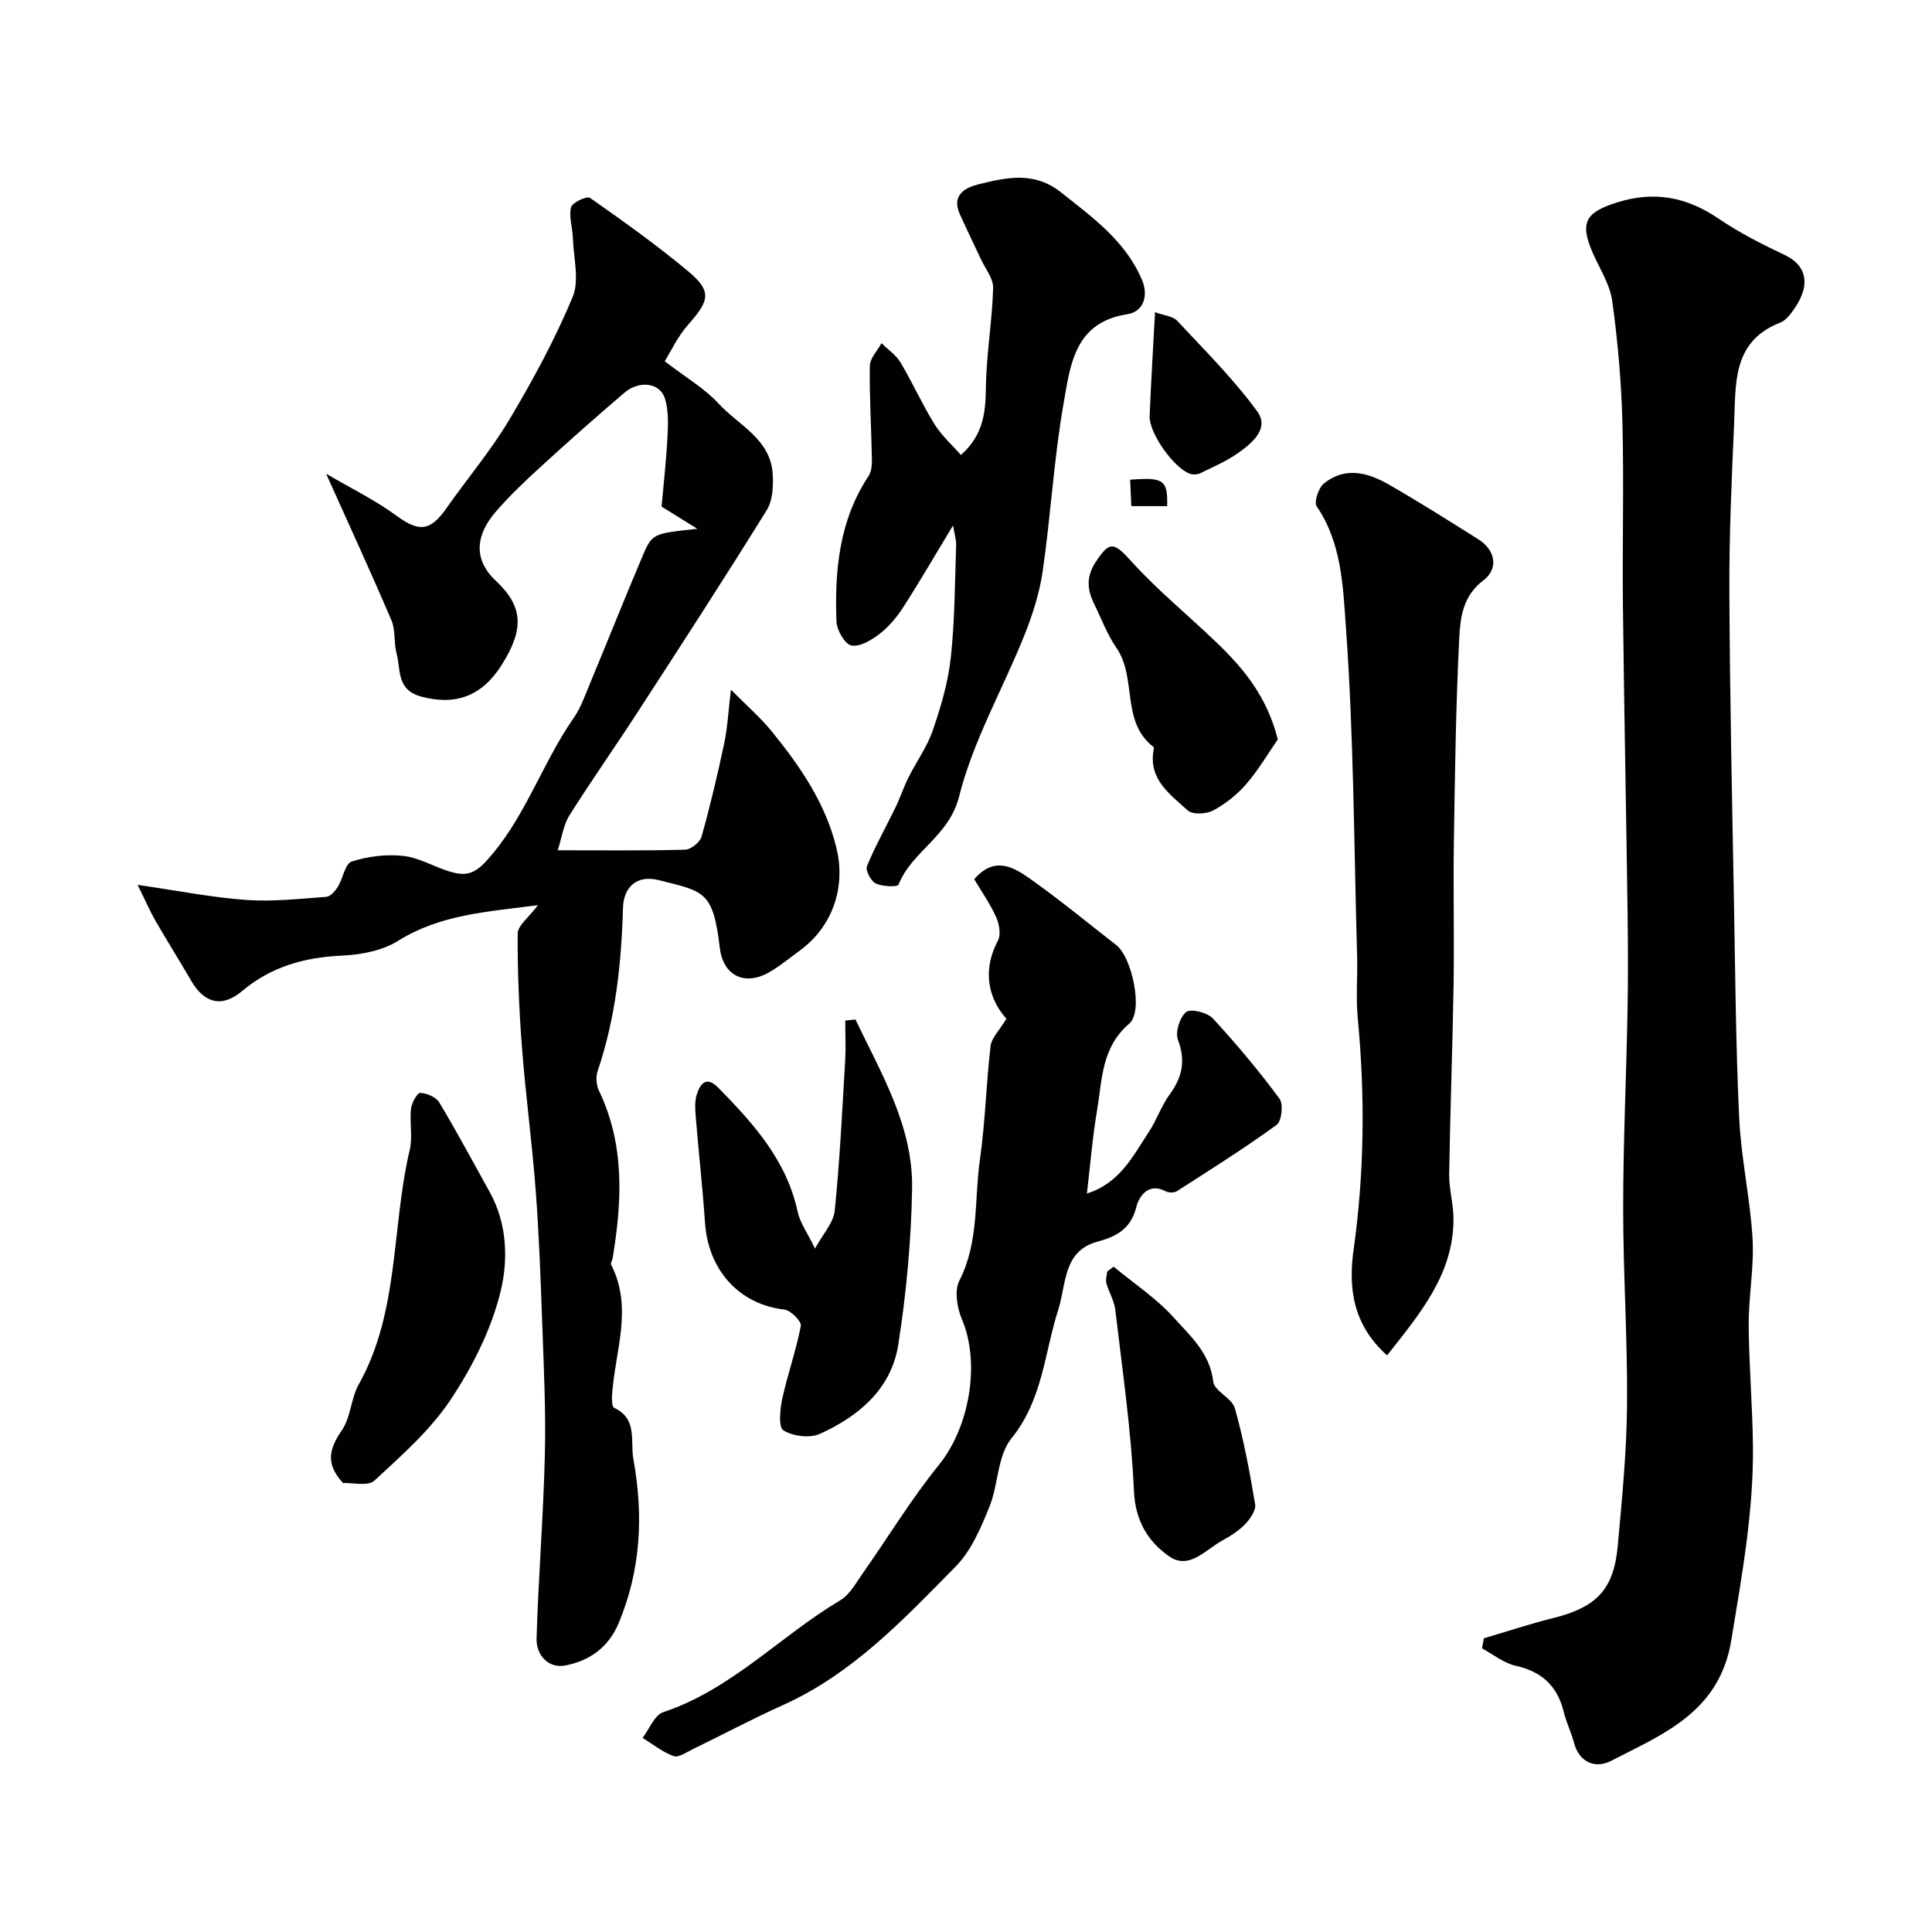
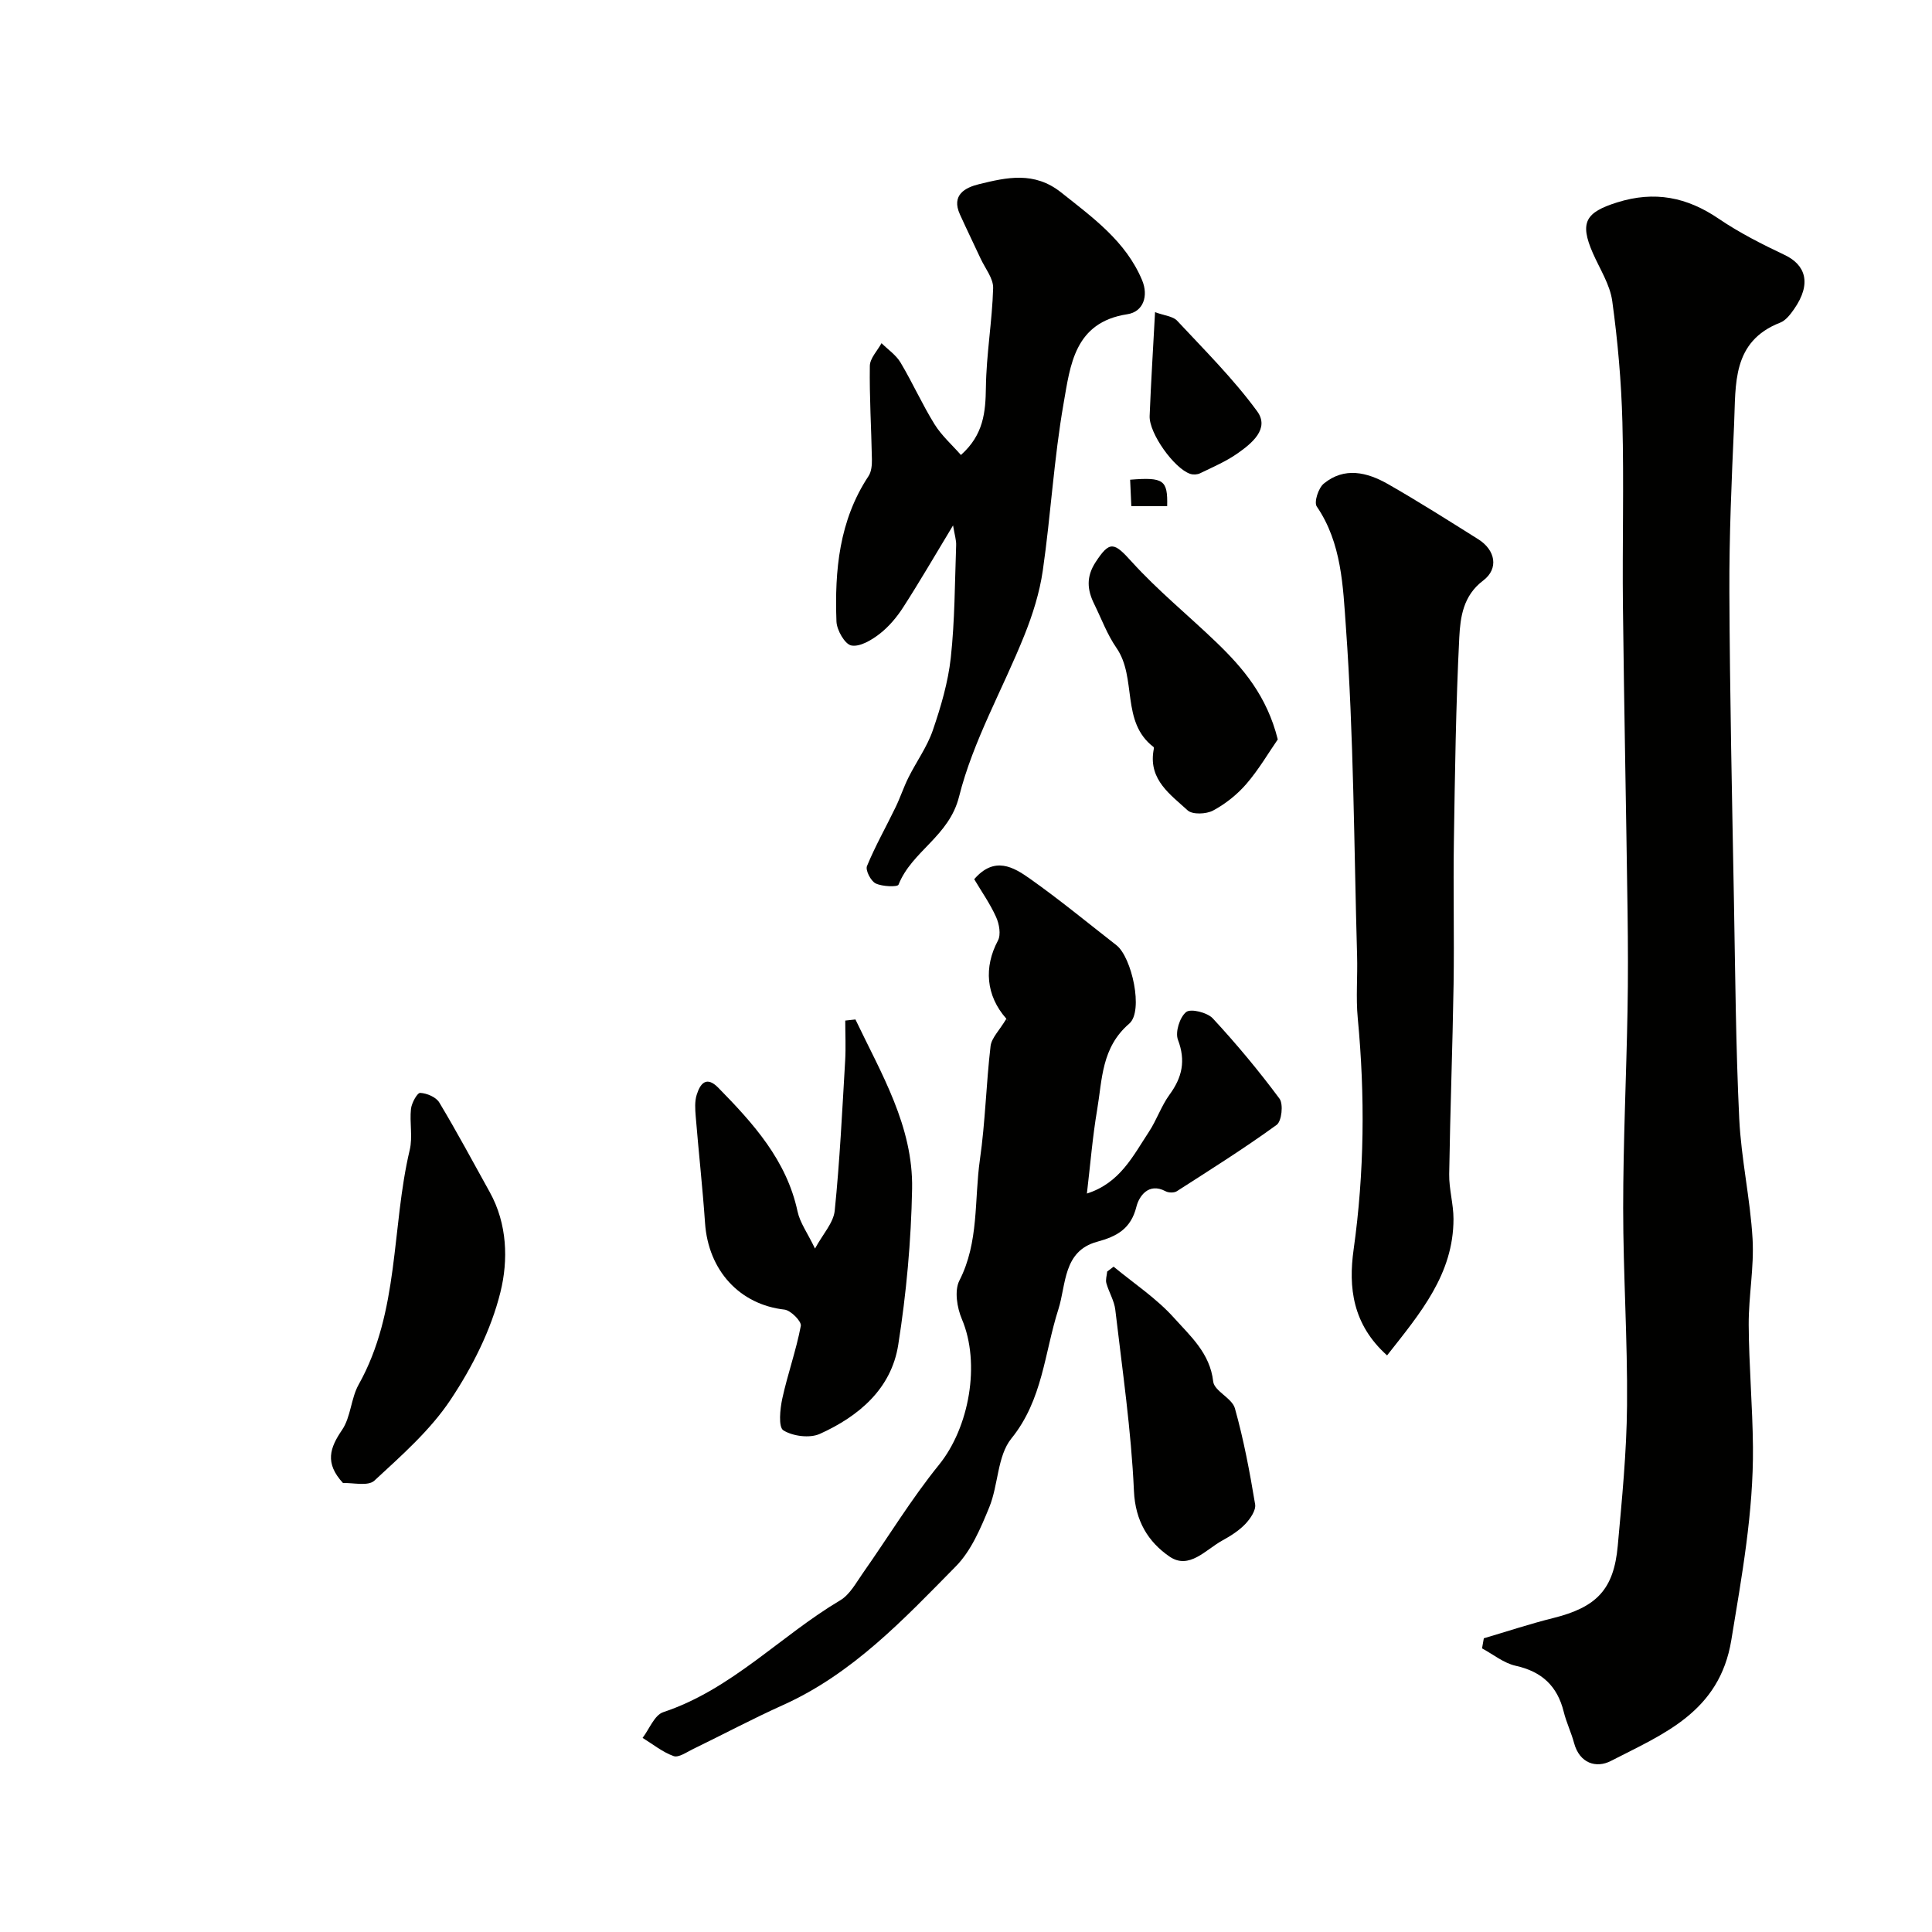
<svg xmlns="http://www.w3.org/2000/svg" enable-background="new 0 0 400 400" viewBox="0 0 400 400">
  <g fill="#010100">
-     <path d="m111.38 187.41c-10.59 1.37-20.21 1.92-28.96 7.38-3.26 2.04-7.67 2.88-11.6 3.06-7.78.36-14.63 2.24-20.75 7.38-4.2 3.53-7.86 2.37-10.48-2.16-2.42-4.17-4.99-8.25-7.4-12.43-1.12-1.94-2.01-4.02-3.7-7.44 8.35 1.21 15.37 2.61 22.45 3.12 5.5.4 11.08-.24 16.61-.64.86-.06 1.84-1.2 2.39-2.07 1.08-1.74 1.51-4.8 2.88-5.24 3.35-1.07 7.14-1.55 10.64-1.17 3.26.35 6.32 2.23 9.54 3.21 2.84.86 4.86.92 7.57-2.02 8.1-8.78 11.55-20.2 18.2-29.73 1.46-2.09 2.33-4.62 3.32-7 3.67-8.82 7.2-17.7 10.93-26.5 2.01-4.74 2.14-4.68 11.36-5.68-3.1-1.92-5.09-3.15-7.41-4.59.4-4.54.96-9.43 1.22-14.34.14-2.67.25-5.51-.51-8-1.01-3.33-5.31-3.88-8.44-1.21-5.89 5.03-11.69 10.17-17.4 15.4-3.25 2.97-6.46 6.01-9.31 9.35-3.64 4.26-4.96 9.39.16 14.19 5.68 5.32 5.82 10.02 1.2 17.36-4.17 6.63-9.72 8.46-16.68 6.58-5.18-1.4-4.2-5.57-5.1-8.92-.6-2.22-.19-4.79-1.06-6.85-4.18-9.81-8.65-19.5-13.53-30.37 5.11 3 10.13 5.44 14.55 8.68 4.61 3.38 6.97 3.3 10.32-1.48 4.31-6.15 9.21-11.94 13.04-18.36 4.88-8.18 9.46-16.63 13.12-25.4 1.46-3.5.18-8.17.05-12.3-.07-2.12-.85-4.36-.37-6.31.24-.97 3.29-2.39 3.91-1.95 6.96 4.88 13.9 9.82 20.41 15.27 4.85 4.06 4.36 5.99-.04 10.95-2.22 2.5-3.67 5.67-4.89 7.61 4.58 3.52 8.33 5.69 11.13 8.74 4.13 4.5 10.73 7.32 11.22 14.49.17 2.52.03 5.56-1.22 7.59-8.76 14.13-17.81 28.08-26.86 42.03-4.61 7.11-9.5 14.04-14.02 21.21-1.2 1.91-1.5 4.38-2.4 7.19 9.42 0 17.9.11 26.37-.12 1.2-.03 3.08-1.53 3.41-2.7 1.8-6.39 3.32-12.87 4.7-19.37.67-3.14.82-6.39 1.38-11.06 3.4 3.43 6.17 5.82 8.43 8.61 5.89 7.25 11.16 14.86 13.42 24.18 1.98 8.16-.82 16.29-7.62 21.25-2.1 1.53-4.12 3.23-6.37 4.5-5.04 2.86-9.48.65-10.16-5.07-1.4-11.83-3.24-11.68-12.7-14.05-4.36-1.09-7.23 1.31-7.35 5.79-.32 11.48-1.53 22.83-5.26 33.8-.4 1.19-.26 2.88.29 4.02 5.38 11.23 4.79 22.91 2.82 34.72-.07.44-.46.99-.31 1.29 4.61 8.98.78 18.01.2 27.01-.06.89-.03 2.41.43 2.63 4.91 2.31 3.3 6.8 3.99 10.66 2.1 11.63 1.56 22.89-3.05 33.92-2.13 5.09-6.11 7.81-11 8.76-3.58.7-6.1-2.16-6-5.64.38-12.71 1.42-25.39 1.72-38.1.22-9.13-.24-18.29-.56-27.42-.32-9.11-.66-18.22-1.35-27.3-.74-9.8-2.07-19.55-2.82-29.34-.61-7.89-.95-15.83-.9-23.74.04-1.69 2.29-3.31 4.2-5.86z" />
    <path d="m307.21 339.19c4.77-1.4 9.5-2.98 14.33-4.18 9-2.24 12.58-5.89 13.4-14.97.87-9.67 1.84-19.36 1.92-29.05.12-13.62-.8-27.24-.8-40.86 0-13.59.65-27.19.9-40.79.13-6.86.1-13.72.01-20.58-.29-21.09-.72-42.18-.96-63.27-.14-12.69.22-25.4-.11-38.09-.22-8.37-.96-16.77-2.1-25.06-.47-3.43-2.57-6.64-4.01-9.92-2.8-6.38-1.51-8.46 5.01-10.51 7.76-2.44 14.45-1.11 21.05 3.38 4.28 2.91 8.97 5.28 13.65 7.5 4.26 2.02 5.69 5.85 1.93 11.23-.75 1.07-1.7 2.32-2.84 2.77-10.06 3.91-9.19 12.8-9.56 20.99-.52 11.59-1.03 23.19-.98 34.79.09 21.43.56 42.85.95 64.27.27 14.93.38 29.87 1.09 44.78.4 8.31 2.28 16.55 2.76 24.87.34 5.89-.83 11.86-.8 17.79.05 8.43.8 16.86.88 25.29.12 13.5-2.3 26.7-4.48 40-2.45 14.91-14.06 19.42-24.94 25.02-3.01 1.55-6.48.52-7.62-3.73-.59-2.19-1.6-4.26-2.14-6.46-1.32-5.32-4.52-8.32-9.95-9.52-2.47-.55-4.65-2.36-6.96-3.6.14-.7.25-1.39.37-2.09z" />
    <path d="m208.36 210.92c.4.8.27.31-.03-.03-4.21-4.78-4.66-10.64-1.72-16.15.66-1.24.27-3.45-.38-4.88-1.24-2.76-3.02-5.28-4.53-7.83 4.21-4.87 8.16-2.5 11.56-.09 6.14 4.34 11.96 9.14 17.9 13.77 3.15 2.46 5.65 13.63 2.64 16.22-5.78 4.97-5.58 11.55-6.65 17.85-.95 5.59-1.4 11.27-2.12 17.33 6.85-2.17 9.56-7.81 12.84-12.78 1.61-2.44 2.55-5.33 4.26-7.68 2.63-3.59 3.4-7.03 1.75-11.38-.6-1.57.37-4.67 1.7-5.74.95-.76 4.37.09 5.51 1.31 4.9 5.29 9.53 10.85 13.82 16.63.83 1.12.45 4.67-.59 5.42-6.69 4.86-13.71 9.27-20.67 13.74-.56.36-1.71.34-2.32.01-3.63-1.93-5.55 1.2-6.04 3.17-1.15 4.63-4.06 6.17-8.16 7.29-7.05 1.93-6.37 8.86-8 13.96-2.9 9.04-3.23 18.74-9.74 26.77-2.92 3.61-2.68 9.62-4.58 14.25-1.77 4.31-3.73 8.98-6.91 12.21-10.77 10.94-21.36 22.23-35.78 28.72-6.31 2.84-12.42 6.1-18.65 9.12-1.3.63-2.97 1.82-4 1.45-2.3-.82-4.3-2.46-6.43-3.77 1.4-1.83 2.46-4.72 4.27-5.32 14.17-4.71 24.24-15.79 36.66-23.17 1.98-1.18 3.28-3.63 4.69-5.64 5.25-7.46 10.01-15.33 15.74-22.4 6.29-7.76 8.64-20.99 4.75-30.16-1.01-2.37-1.58-5.92-.52-7.99 4.09-7.99 3.06-16.69 4.25-25.04 1.12-7.79 1.29-15.71 2.21-23.54.22-1.68 1.82-3.2 3.27-5.63z" />
    <path d="m287.18 280.62c-7.18-6.43-8.02-14.11-6.93-21.9 2.24-15.97 2.38-31.89.86-47.9-.41-4.29-.01-8.65-.14-12.98-.64-22.71-.69-45.45-2.32-68.09-.6-8.28-.85-17.32-6.03-24.89-.61-.89.34-3.82 1.45-4.73 4.28-3.52 8.99-2.36 13.29.09 6.34 3.62 12.51 7.54 18.69 11.42 3.57 2.24 4.3 6.09 1.02 8.56-4.15 3.13-4.72 7.57-4.94 11.75-.71 14.07-.9 28.17-1.12 42.26-.15 9.84.09 19.69-.06 29.54-.21 13.12-.71 26.23-.91 39.34-.05 3.09.89 6.19.89 9.28 0 11.43-6.87 19.51-13.75 28.25z" />
    <path d="m197.32 108.78c-3.76 6.23-6.92 11.67-10.32 16.95-1.32 2.05-2.98 4.03-4.89 5.51-1.67 1.29-4.09 2.74-5.85 2.4-1.34-.26-3.01-3.17-3.08-4.96-.39-10.56.55-20.91 6.64-30.11.61-.92.72-2.31.7-3.47-.12-6.45-.53-12.9-.43-19.34.02-1.58 1.57-3.14 2.42-4.71 1.33 1.32 3 2.44 3.93 4 2.49 4.17 4.48 8.65 7.04 12.78 1.47 2.37 3.66 4.3 5.47 6.37 4.7-4.19 5.1-8.87 5.17-14 .09-6.85 1.3-13.68 1.5-20.54.06-2.01-1.65-4.09-2.59-6.11-1.42-3.06-2.9-6.09-4.29-9.16-1.84-4.04 1.12-5.57 3.96-6.26 5.75-1.41 11.43-2.7 16.98 1.7 6.59 5.24 13.4 10.11 16.78 18.18 1.35 3.23.29 6.54-3.07 7.05-10.97 1.67-11.8 10.6-13.18 18.44-2.01 11.44-2.65 23.12-4.31 34.63-.66 4.56-2.09 9.1-3.81 13.39-4.47 11.17-10.63 21.86-13.52 33.39-2.07 8.29-9.76 11.27-12.54 18.25-.21.52-3.37.41-4.74-.26-1-.49-2.15-2.73-1.79-3.59 1.71-4.16 3.95-8.1 5.91-12.16.98-2.01 1.67-4.16 2.67-6.16 1.64-3.29 3.87-6.35 5.05-9.79 1.67-4.87 3.16-9.93 3.72-15.02.84-7.71.83-15.51 1.11-23.27.05-1.08-.32-2.16-.64-4.13z" />
    <path d="m177.11 211.07c5.34 11.2 11.97 22.12 11.73 35.08-.2 10.78-1.19 21.63-2.87 32.29-1.44 9.12-8.18 14.79-16.23 18.43-2.09.94-5.58.49-7.55-.73-1.06-.66-.7-4.41-.22-6.6 1.1-5.05 2.87-9.96 3.83-15.03.18-.93-2.08-3.22-3.38-3.37-9.26-1.04-15.77-8.06-16.45-17.94-.51-7.37-1.33-14.71-1.93-22.07-.12-1.48-.23-3.08.2-4.45.71-2.29 1.98-4.02 4.47-1.48 7.25 7.4 14.14 14.99 16.42 25.64.5 2.32 2.05 4.42 3.61 7.66 1.62-3 3.82-5.32 4.08-7.84 1.05-10.31 1.55-20.69 2.16-31.04.16-2.76.02-5.54.02-8.32.7-.08 1.41-.15 2.11-.23z" />
    <path d="m71.02 307.05c-3.84-4.15-2.72-7.3-.2-11 1.82-2.67 1.83-6.52 3.44-9.4 8.48-15.14 6.75-32.45 10.57-48.57.64-2.7-.05-5.69.26-8.51.14-1.22 1.3-3.33 1.91-3.3 1.38.07 3.28.87 3.95 1.99 3.65 6.08 7 12.35 10.45 18.56 3.65 6.58 3.84 14.12 2.21 20.7-1.94 7.85-5.83 15.54-10.35 22.32-4.2 6.3-10.14 11.52-15.76 16.72-1.31 1.2-4.47.39-6.48.49z" />
-     <path d="m230.56 262.25c4.21 3.48 8.87 6.55 12.48 10.57 3.4 3.79 7.48 7.34 8.14 13.21.22 1.98 3.9 3.43 4.49 5.54 1.83 6.51 3.08 13.2 4.19 19.88.21 1.24-1.02 3.02-2.05 4.1-1.33 1.38-3.05 2.47-4.75 3.4-3.44 1.89-6.87 6.12-10.94 3.31-4.38-3.02-7.07-7.32-7.35-13.57-.56-12.54-2.4-25.03-3.86-37.52-.22-1.88-1.33-3.64-1.85-5.5-.2-.73.1-1.6.17-2.41.44-.34.88-.67 1.33-1.01z" />
+     <path d="m230.56 262.25c4.21 3.48 8.87 6.55 12.48 10.57 3.4 3.79 7.48 7.34 8.14 13.21.22 1.98 3.9 3.43 4.49 5.54 1.83 6.51 3.08 13.2 4.19 19.88.21 1.24-1.02 3.02-2.05 4.1-1.33 1.38-3.05 2.47-4.75 3.4-3.44 1.89-6.87 6.12-10.94 3.31-4.38-3.02-7.07-7.32-7.35-13.57-.56-12.54-2.4-25.03-3.86-37.52-.22-1.88-1.33-3.64-1.85-5.5-.2-.73.1-1.6.17-2.41.44-.34.88-.67 1.33-1.01" />
    <path d="m264.55 153.09c-1.9 2.74-3.92 6.22-6.5 9.21-1.9 2.2-4.33 4.14-6.89 5.51-1.41.76-4.28.88-5.28-.04-3.54-3.25-7.98-6.26-7.09-12.18.05-.31.18-.82.04-.93-6.84-5.22-3.37-14.29-7.68-20.52-1.92-2.77-3.11-6.04-4.61-9.09-1.45-2.93-1.69-5.62.29-8.66 2.92-4.48 3.82-4.14 7.44-.13 5.41 5.98 11.74 11.12 17.57 16.73 5.54 5.33 10.46 11.12 12.71 20.1z" />
    <path d="m239.14 64.63c1.98.73 3.72.85 4.58 1.78 5.69 6.1 11.66 12.04 16.56 18.74 2.65 3.62-1.13 6.67-4.09 8.74-2.37 1.66-5.1 2.82-7.73 4.1-.57.28-1.42.32-2.03.12-3.31-1.09-8.54-8.39-8.41-11.97.27-6.9.71-13.78 1.12-21.51z" />
    <path d="m233.98 99.32c6.97-.56 7.8.07 7.67 5.47-2.29 0-4.58 0-7.42 0-.08-1.66-.16-3.38-.25-5.47z" />
  </g>
</svg>